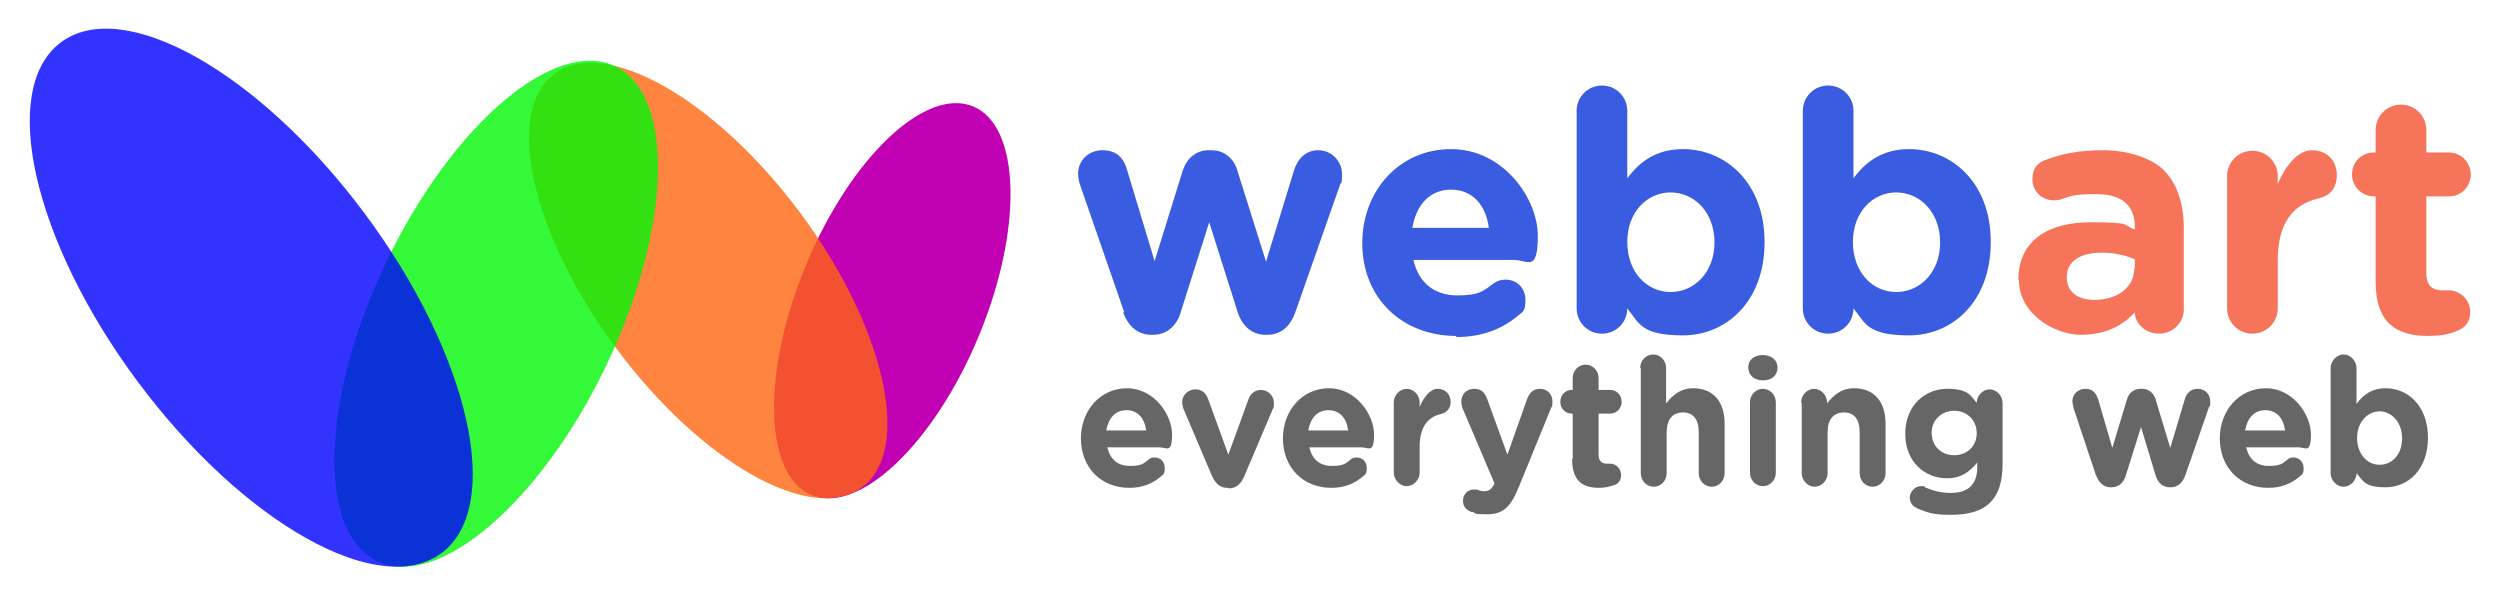
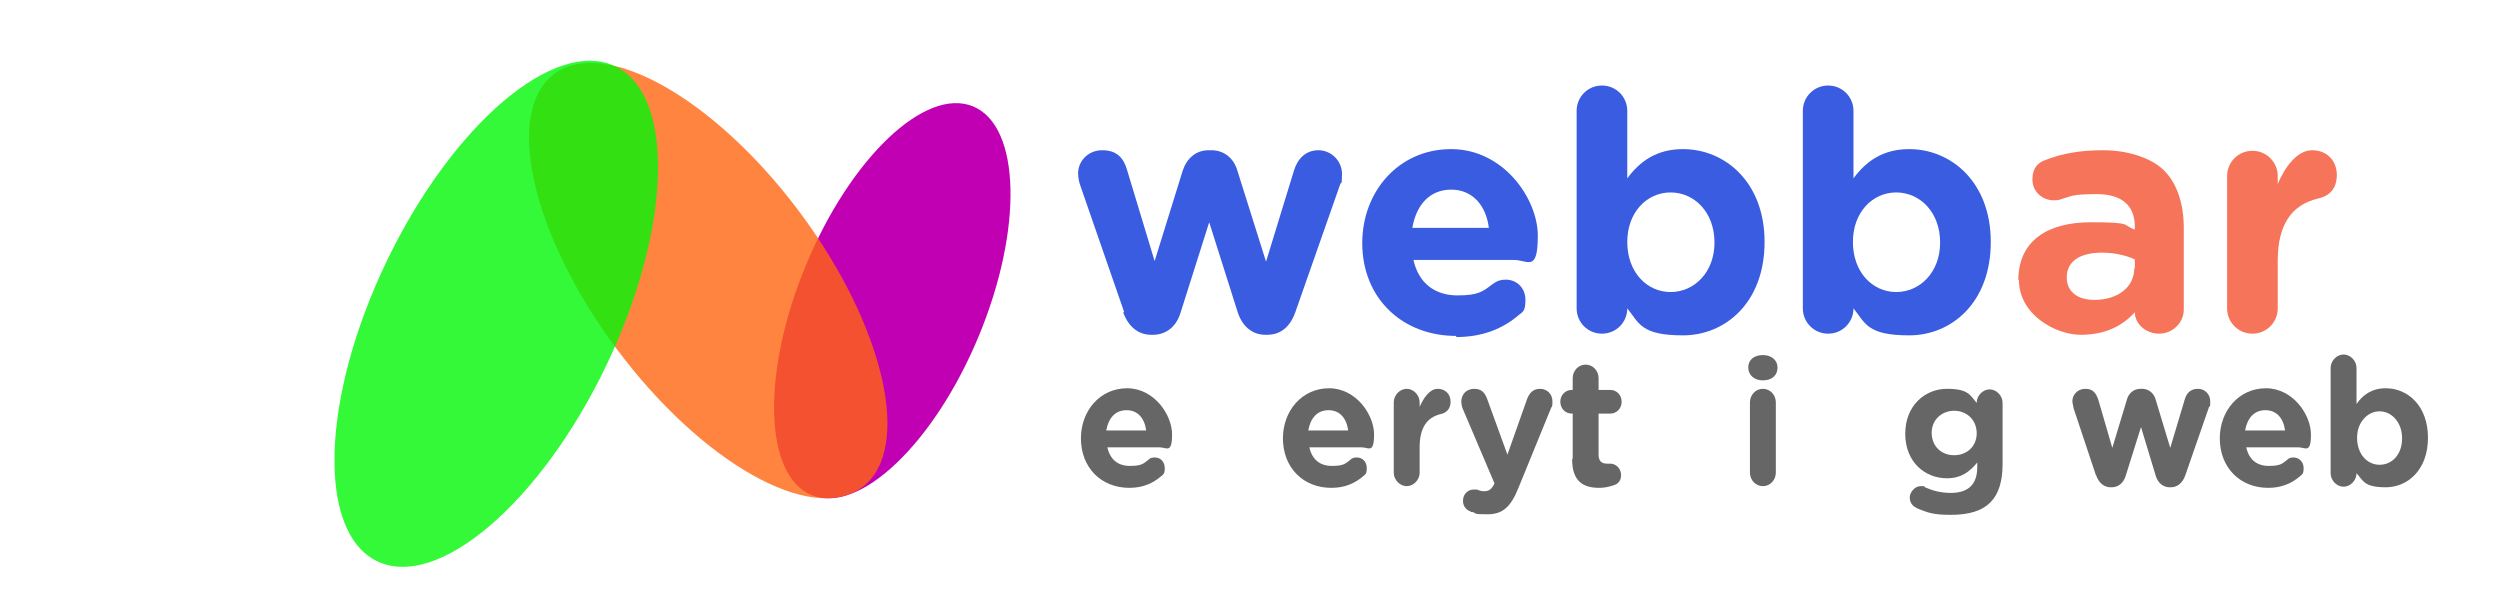
<svg xmlns="http://www.w3.org/2000/svg" id="Layer_1" version="1.1" viewBox="0 0 444.3 104.7">
  <defs>
    <style>
      .st0 {
        fill: #c100b3;
      }

      .st1 {
        fill: #0834d8;
      }

      .st1, .st2, .st3, .st4, .st5 {
        opacity: .8;
      }

      .st2 {
        fill: blue;
      }

      .st6 {
        fill: #666;
      }

      .st3 {
        fill: #ff6510;
      }

      .st4 {
        fill: #f35131;
      }

      .st5 {
        fill: #00f707;
      }
    </style>
  </defs>
  <ellipse class="st0" cx="158.7" cy="53.5" rx="37.4" ry="16.6" transform="translate(48.2 179.4) rotate(-67.4)" />
  <ellipse class="st3" cx="125.9" cy="49.9" rx="20.3" ry="45.8" transform="translate(-4.9 85.1) rotate(-36.7)" />
  <ellipse class="st5" cx="88.1" cy="55.7" rx="48.8" ry="21.6" transform="translate(-.2 111) rotate(-64.3)" />
-   <ellipse class="st2" cx="44.7" cy="52.9" rx="25.1" ry="56.6" transform="translate(-22.8 37.2) rotate(-36.7)" />
  <g>
    <path class="st1" d="M199.8,55.5l-7.8-22.5c-.2-.5-.4-1.4-.4-2.2,0-2.1,1.7-4.1,4.3-4.1s3.8,1.4,4.4,3.5l4.9,16.2,5-16.1c.7-2.1,2.3-3.6,4.6-3.6h.5c2.3,0,4,1.5,4.6,3.6l5.1,16.2,5-16.3c.6-1.9,2-3.5,4.3-3.5s4.2,1.9,4.2,4.2-.2,1.4-.3,1.8l-8,22.8c-1,2.8-2.8,4-5,4h-.3c-2.2,0-4-1.3-4.9-3.9l-5.1-16.1-5.1,16.1c-.8,2.6-2.7,3.9-4.9,3.9h-.3c-2.2,0-4-1.3-5-4Z" />
    <path class="st1" d="M258.8,59.7c-9.6,0-16.7-6.7-16.7-16.5h0c0-9.2,6.5-16.7,15.8-16.7s15.4,8.8,15.4,15.4-1.8,4.3-4.2,4.3h-17.9c.9,4.1,3.8,6.3,7.8,6.3s4.6-.8,6.4-2.1c.7-.5,1.3-.7,2.2-.7,2,0,3.5,1.5,3.5,3.6s-.5,2.1-1.2,2.7c-2.8,2.4-6.4,3.9-11.1,3.9ZM264.6,40.5c-.5-4-2.9-6.8-6.7-6.8s-6.2,2.7-6.9,6.8h13.6Z" />
    <path class="st1" d="M280.2,19.7c0-2.5,2-4.5,4.5-4.5s4.5,2,4.5,4.5v12c2.2-3,5.2-5.2,9.9-5.2,7.4,0,14.5,5.8,14.5,16.5h0c0,10.8-7,16.6-14.5,16.6s-7.8-2.2-9.9-4.8h0c0,2.5-2,4.5-4.5,4.5s-4.5-2-4.5-4.5V19.7ZM304.7,43.1h0c0-5.4-3.6-8.9-7.8-8.9s-7.7,3.5-7.7,8.8h0c0,5.4,3.5,8.9,7.7,8.9s7.8-3.5,7.8-8.8Z" />
    <path class="st1" d="M320.4,19.7c0-2.5,2-4.5,4.5-4.5s4.5,2,4.5,4.5v12c2.2-3,5.2-5.2,9.9-5.2,7.4,0,14.5,5.8,14.5,16.5h0c0,10.8-7,16.6-14.5,16.6s-7.8-2.2-9.9-4.8h0c0,2.5-2,4.5-4.5,4.5s-4.5-2-4.5-4.5V19.7ZM344.8,43.1h0c0-5.4-3.6-8.9-7.8-8.9s-7.7,3.5-7.7,8.8h0c0,5.4,3.5,8.9,7.7,8.9s7.8-3.5,7.8-8.8Z" />
    <path class="st4" d="M358.7,49.8h0c0-7.1,5.3-10.3,12.9-10.3s5.5.5,7.8,1.3v-.5c0-3.8-2.3-5.8-6.8-5.8s-4.5.4-6.3.9c-.5.2-.9.2-1.3.2-2.1,0-3.8-1.6-3.8-3.7s1-3,2.4-3.5c2.9-1.1,6-1.7,10.2-1.7s8.5,1.3,10.8,3.6,3.5,5.9,3.5,10.2v14.5c0,2.4-2,4.3-4.4,4.3s-4.3-1.8-4.3-3.8h0c-2.2,2.4-5.2,4-9.6,4s-11-3.5-11-9.8ZM379.4,47.7v-1.6c-1.5-.7-3.6-1.2-5.8-1.2-3.9,0-6.3,1.5-6.3,4.4h0c0,2.6,2,4,4.9,4,4.2,0,7.1-2.3,7.1-5.6Z" />
    <path class="st4" d="M395.8,31.3c0-2.5,2-4.5,4.5-4.5s4.5,2,4.5,4.5v1.4c1.3-3.1,3.5-6,6.1-6s4.4,1.8,4.4,4.4-1.5,3.8-3.4,4.2c-4.6,1.1-7.1,4.6-7.1,11v8.5c0,2.5-2,4.5-4.5,4.5s-4.5-2-4.5-4.5v-23.6Z" />
-     <path class="st4" d="M422.2,50v-15.1h-.3c-2.1,0-3.9-1.7-3.9-3.9s1.7-3.9,3.9-3.9h.3v-4c0-2.5,2-4.5,4.5-4.5s4.5,2,4.5,4.5v4h4c2.1,0,3.9,1.7,3.9,3.9s-1.7,3.9-3.9,3.9h-4v13.6c0,2.1.9,3.1,2.9,3.1s.9,0,1.1,0c2,0,3.8,1.7,3.8,3.8s-1.1,2.9-2.3,3.4c-1.7.7-3.2.9-5.2.9-5.5,0-9.3-2.2-9.3-9.6Z" />
  </g>
  <g>
    <path class="st6" d="M200.7,86.7c-5,0-8.6-3.6-8.6-8.8h0c0-4.9,3.4-8.9,8.2-8.9s8,4.7,8,8.2-1,2.3-2.2,2.3h-9.3c.5,2.2,1.9,3.3,4,3.3s2.4-.4,3.3-1.1c.3-.3.6-.4,1.1-.4,1.1,0,1.8.8,1.8,1.9s-.3,1.1-.6,1.4c-1.5,1.3-3.3,2.1-5.7,2.1ZM203.7,76.5c-.3-2.2-1.5-3.6-3.5-3.6s-3.2,1.4-3.6,3.6h7.1Z" />
-     <path class="st6" d="M218.3,86.7h-.2c-1.3,0-2.1-.8-2.7-2.1l-5.1-12c-.1-.3-.2-.7-.2-1.2,0-1.1,1-2.2,2.3-2.2s1.9.7,2.3,1.7l3.6,9.9,3.6-9.9c.3-.8,1-1.6,2.2-1.6s2.3,1,2.3,2.3-.2.9-.2,1.1l-5.1,12c-.5,1.2-1.4,2.1-2.7,2.1Z" />
    <path class="st6" d="M236.6,86.7c-5,0-8.6-3.6-8.6-8.8h0c0-4.9,3.4-8.9,8.2-8.9s8,4.7,8,8.2-1,2.3-2.2,2.3h-9.3c.5,2.2,1.9,3.3,4,3.3s2.4-.4,3.3-1.1c.3-.3.6-.4,1.1-.4,1.1,0,1.8.8,1.8,1.9s-.3,1.1-.6,1.4c-1.5,1.3-3.3,2.1-5.7,2.1ZM239.6,76.5c-.3-2.2-1.5-3.6-3.5-3.6s-3.2,1.4-3.6,3.6h7.1Z" />
    <path class="st6" d="M247.7,71.5c0-1.3,1.1-2.4,2.3-2.4s2.3,1.1,2.3,2.4v.8c.7-1.6,1.8-3.2,3.2-3.2s2.3,1,2.3,2.3-.8,2-1.8,2.2c-2.4.6-3.7,2.4-3.7,5.9v4.5c0,1.3-1.1,2.4-2.3,2.4s-2.3-1.1-2.3-2.4v-12.5Z" />
    <path class="st6" d="M261.5,91c-.7-.3-1.5-.8-1.5-2s.9-2,1.9-2,.6,0,.8.1c.4.1.6.2,1,.2.8,0,1.2-.2,1.7-1l.2-.4-5.7-13.4c-.1-.3-.2-.8-.2-1.1,0-1.4,1-2.3,2.3-2.3s1.9.7,2.3,1.8l3.6,9.9,3.5-9.9c.4-1,1-1.8,2.3-1.8s2.2,1,2.2,2.2-.1.9-.2,1.1l-5.8,14.2c-1.4,3.5-2.8,4.8-5.6,4.8s-1.8-.2-2.6-.4Z" />
    <path class="st6" d="M279.5,81.5v-8h-.2c-1.1,0-2-.9-2-2.1s.9-2.1,2-2.1h.2v-2.1c0-1.3,1-2.4,2.3-2.4s2.3,1.1,2.3,2.4v2.1h2.1c1.1,0,2,.9,2,2.1s-.9,2.1-2,2.1h-2.1v7.3c0,1.1.5,1.6,1.5,1.6s.5,0,.6,0c1,0,1.9.9,1.9,2s-.6,1.6-1.2,1.8c-.9.3-1.7.5-2.7.5-2.9,0-4.8-1.2-4.8-5.1Z" />
-     <path class="st6" d="M291.5,65.4c0-1.3,1-2.4,2.3-2.4s2.3,1.1,2.3,2.4v6.3c1.1-1.4,2.5-2.7,4.8-2.7,3.6,0,5.6,2.4,5.6,6.3v8.8c0,1.3-1,2.4-2.3,2.4s-2.3-1.1-2.3-2.4v-7.3c0-2.3-1-3.5-2.8-3.5s-2.9,1.2-2.9,3.5v7.3c0,1.3-1,2.4-2.3,2.4s-2.3-1.1-2.3-2.4v-18.7Z" />
    <path class="st6" d="M310.7,65.3c0-1.4,1.1-2.2,2.6-2.2s2.6.9,2.6,2.2h0c0,1.5-1.1,2.3-2.6,2.3s-2.6-.9-2.6-2.3h0ZM311,71.5c0-1.3,1-2.4,2.3-2.4s2.3,1.1,2.3,2.4v12.5c0,1.3-1,2.4-2.3,2.4s-2.3-1.1-2.3-2.4v-12.5Z" />
-     <path class="st6" d="M320.1,71.5c0-1.3,1.1-2.4,2.3-2.4s2.3,1.1,2.3,2.4v.2c1.1-1.4,2.5-2.7,4.8-2.7,3.6,0,5.6,2.4,5.6,6.3v8.8c0,1.3-1,2.4-2.3,2.4s-2.3-1.1-2.3-2.4v-7.3c0-2.3-1-3.5-2.8-3.5s-2.9,1.2-2.9,3.5v7.3c0,1.3-1.1,2.4-2.3,2.4s-2.3-1.1-2.3-2.4v-12.5Z" />
    <path class="st6" d="M340.7,90.3c-.8-.3-1.3-1-1.3-1.9s.9-2,1.9-2,.6,0,.8.2c1.4.6,2.8,1,4.6,1,3.2,0,4.7-1.6,4.7-4.6v-.8c-1.4,1.7-2.9,2.8-5.4,2.8-3.9,0-7.4-2.9-7.4-7.9h0c0-5.1,3.6-8,7.4-8s4.1,1.1,5.3,2.5h0c0-1.3,1.1-2.4,2.3-2.4s2.3,1.1,2.3,2.4v10.9c0,3-.7,5.3-2.1,6.7-1.5,1.6-3.9,2.3-7.1,2.3s-4.1-.4-6.1-1.2ZM351.3,77h0c0-2.4-1.8-4-4-4s-4,1.6-4,3.9h0c0,2.4,1.7,4,4,4s4-1.6,4-3.9Z" />
    <path class="st6" d="M372.5,84.5l-4-12c0-.3-.2-.8-.2-1.2,0-1.1.9-2.2,2.3-2.2s1.9.8,2.3,1.9l2.5,8.6,2.6-8.6c.3-1.1,1.2-1.9,2.4-1.9h.3c1.2,0,2.1.8,2.4,1.9l2.6,8.6,2.6-8.7c.3-1,1-1.8,2.3-1.8s2.2,1,2.2,2.2,0,.8-.2,1l-4.2,12.1c-.5,1.5-1.5,2.2-2.6,2.2h-.2c-1.1,0-2.1-.7-2.5-2.1l-2.6-8.6-2.7,8.6c-.4,1.4-1.4,2.1-2.5,2.1h-.2c-1.1,0-2.1-.7-2.6-2.2Z" />
    <path class="st6" d="M403.1,86.7c-5,0-8.6-3.6-8.6-8.8h0c0-4.9,3.4-8.9,8.2-8.9s8,4.7,8,8.2-1,2.3-2.2,2.3h-9.3c.5,2.2,1.9,3.3,4,3.3s2.4-.4,3.3-1.1c.3-.3.6-.4,1.1-.4,1,0,1.8.8,1.8,1.9s-.3,1.1-.6,1.4c-1.5,1.3-3.3,2.1-5.7,2.1ZM406.1,76.5c-.3-2.2-1.5-3.6-3.5-3.6s-3.2,1.4-3.6,3.6h7.1Z" />
    <path class="st6" d="M414.2,65.4c0-1.3,1.1-2.4,2.3-2.4s2.3,1.1,2.3,2.4v6.4c1.1-1.6,2.7-2.8,5.2-2.8,3.9,0,7.5,3.1,7.5,8.8h0c0,5.7-3.6,8.8-7.5,8.8s-4-1.2-5.2-2.5h0c0,1.3-1.1,2.4-2.3,2.4s-2.3-1.1-2.3-2.4v-18.7ZM426.9,77.9h0c0-2.9-1.9-4.8-4-4.8s-4,1.9-4,4.7h0c0,2.9,1.8,4.8,4,4.8s4-1.8,4-4.7Z" />
  </g>
</svg>